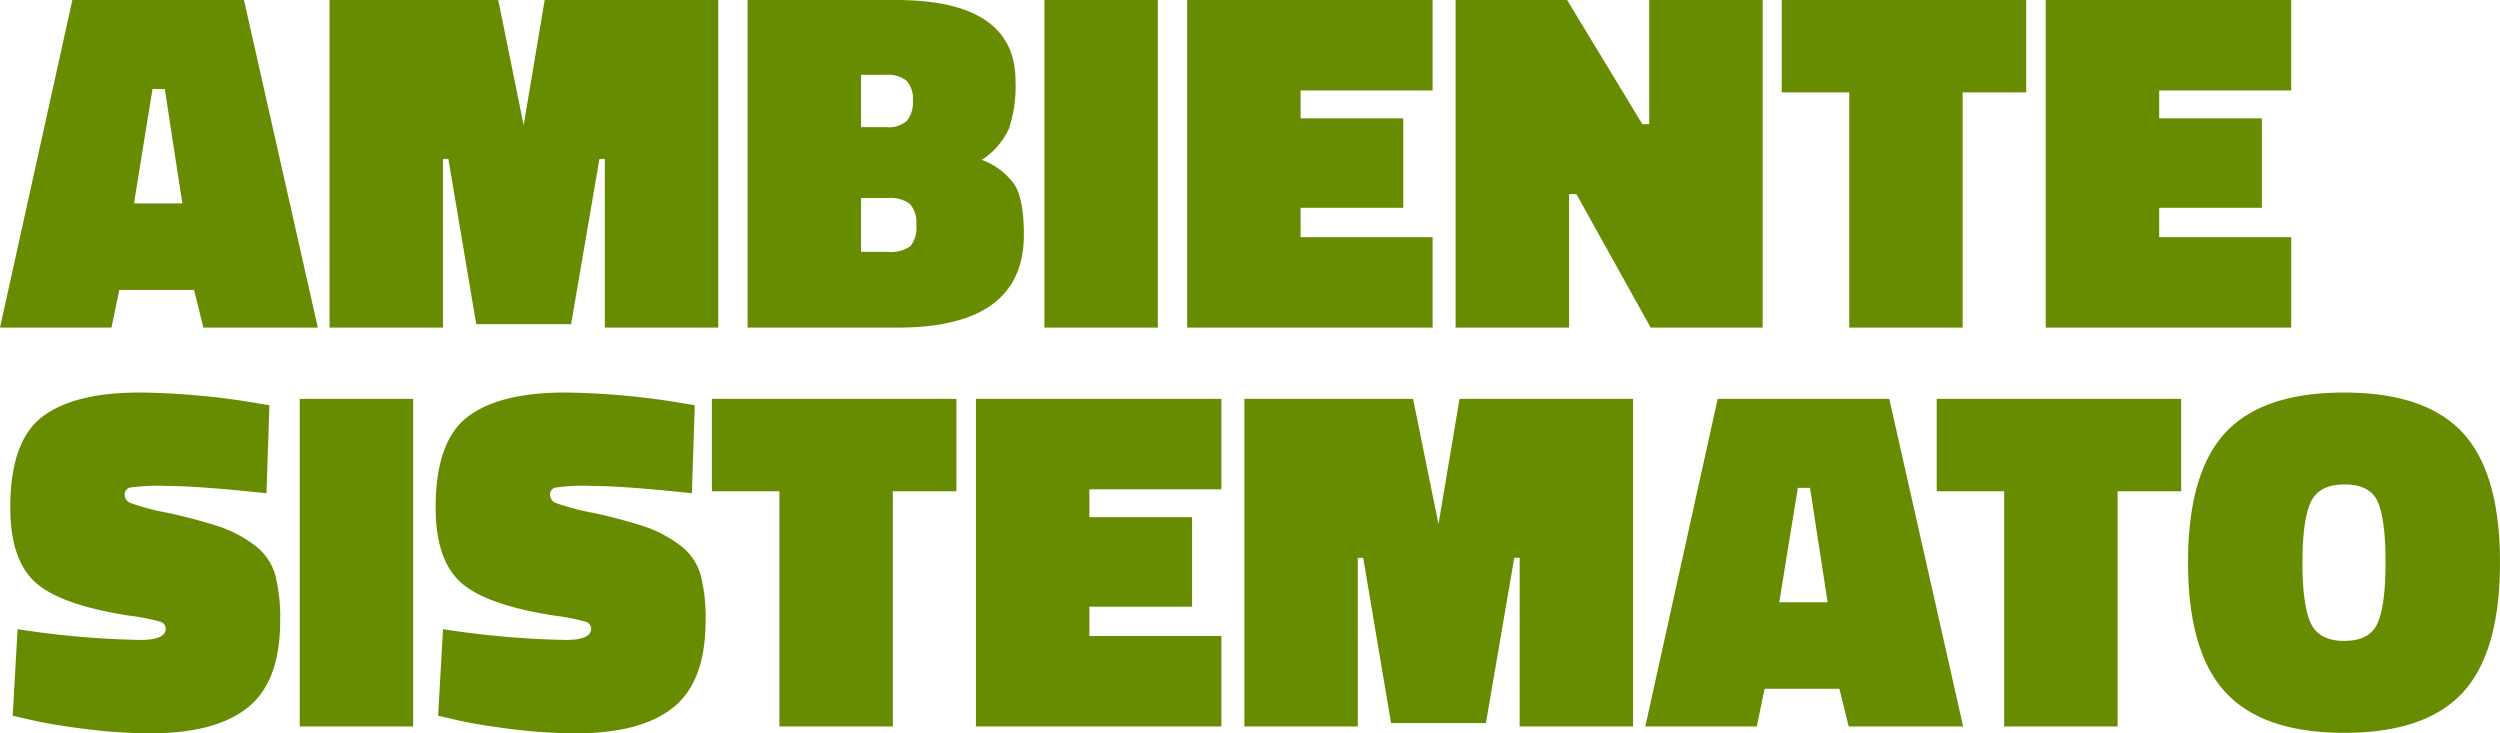
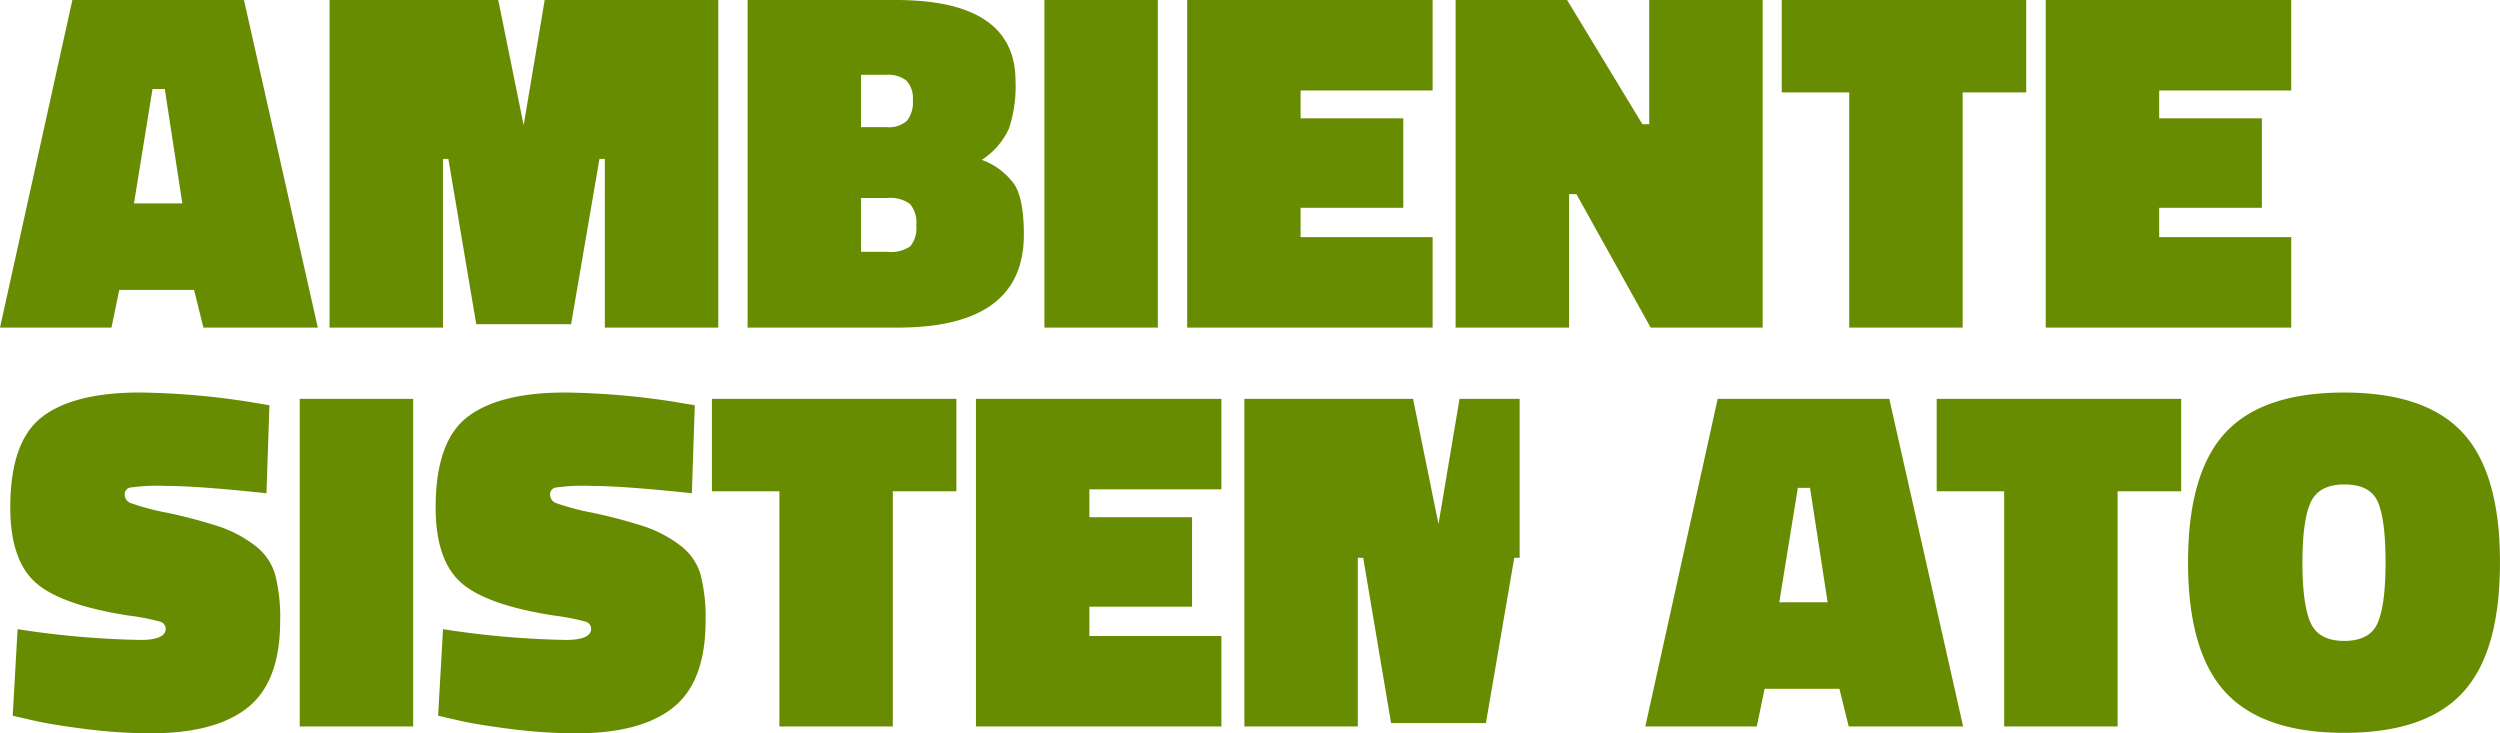
<svg xmlns="http://www.w3.org/2000/svg" width="330.786" height="97.029" viewBox="0 0 330.786 97.029">
-   <path id="Tracciato_10066" data-name="Tracciato 10066" d="M-.38-7.574,9.195-50.92H31.9L41.672-7.574H26.533L25.3-12.556h-9.9L14.37-7.574ZM19.8-39.146,17.346-24.007h6.4L21.422-39.146ZM43.224-7.574V-50.92h22.32l3.364,16.562L71.69-50.92H94.657V-7.574H79.648v-22.32h-.712L75.184-8.027H62.633L58.945-29.894h-.712v22.32ZM98.539-50.92h19.6q15.85,0,15.85,10.739a17.673,17.673,0,0,1-.873,6.275,9.728,9.728,0,0,1-3.591,4.14,9.059,9.059,0,0,1,4.367,3.332q1.2,1.973,1.2,6.567,0,12.292-16.691,12.292H98.539Zm18.5,26.2h-3.494V-17.6h3.494a4.511,4.511,0,0,0,3.041-.744,3.83,3.83,0,0,0,.776-2.782,3.75,3.75,0,0,0-.841-2.814A4.4,4.4,0,0,0,117.041-24.719Zm-.194-16.3h-3.3V-34.1h3.364a3.593,3.593,0,0,0,2.717-.841,3.877,3.877,0,0,0,.776-2.685,3.442,3.442,0,0,0-.841-2.62A3.933,3.933,0,0,0,116.847-41.022ZM137.809-7.574V-50.92h15.009V-7.574Zm18.891,0V-50.92h32.477v11.969H171.709v3.688h13.586v11.839H171.709v3.882h17.468V-7.574Zm35.518,0V-50.92h14.75l9.963,16.433h.906V-50.92h15.009V-7.574H218.03L208.2-25.236h-.97V-7.574Zm43.152-31.118V-50.92h32.348v12.227h-8.41V-7.574H244.3V-38.693ZM270.3-7.574V-50.92h32.477v11.969H285.313v3.688H298.9v11.839H285.313v3.882h17.468V-7.574ZM34.879,14.344q-9.122-.97-13.262-.97a26.2,26.2,0,0,0-4.82.226.908.908,0,0,0-.679.938,1.2,1.2,0,0,0,.776,1.1,32.251,32.251,0,0,0,4.884,1.294,68.665,68.665,0,0,1,6.728,1.779,16.394,16.394,0,0,1,4.723,2.458,7.448,7.448,0,0,1,2.782,3.882,22.544,22.544,0,0,1,.679,6.178q0,8.022-4.27,11.451T19.546,46.109a68.8,68.8,0,0,1-8.7-.582q-4.561-.582-7.019-1.165L1.3,43.78l.647-11.451a118.619,118.619,0,0,0,16.238,1.423q3.364,0,3.364-1.488a1,1,0,0,0-.776-.938,29.813,29.813,0,0,0-4.205-.809Q7.513,29.094,4.246,26.086T.979,16.22q0-8.734,4.205-11.969T18.123,1.016A99.988,99.988,0,0,1,32.55,2.246l2.717.453Zm4.4,30.86V1.858H54.287V45.2Zm51.885-30.86q-9.122-.97-13.262-.97a26.2,26.2,0,0,0-4.82.226.908.908,0,0,0-.679.938,1.2,1.2,0,0,0,.776,1.1,32.25,32.25,0,0,0,4.884,1.294,68.665,68.665,0,0,1,6.728,1.779,16.394,16.394,0,0,1,4.723,2.458A7.448,7.448,0,0,1,92.3,25.051a22.544,22.544,0,0,1,.679,6.178q0,8.022-4.27,11.451T75.831,46.109a68.8,68.8,0,0,1-8.7-.582q-4.561-.582-7.019-1.165l-2.523-.582.647-11.451a118.619,118.619,0,0,0,16.238,1.423q3.364,0,3.364-1.488a1,1,0,0,0-.776-.938,29.813,29.813,0,0,0-4.205-.809Q63.8,29.094,60.53,26.086T57.263,16.22q0-8.734,4.205-11.969T74.407,1.016A99.988,99.988,0,0,1,88.834,2.246l2.717.453Zm2.652-.259V1.858h32.348V14.085h-8.41V45.2H102.744V14.085ZM128.751,45.2V1.858h32.477V13.826H143.761v3.688h13.586V29.353H143.761v3.882h17.468V45.2Zm35.518,0V1.858h22.32l3.364,16.562,2.782-16.562H215.7V45.2H200.692V22.883h-.712L196.228,44.75H183.677L179.99,22.883h-.712V45.2Zm53.05,0,9.575-43.346H249.6L259.371,45.2H244.232L243,40.222h-9.9L232.069,45.2ZM237.5,13.632l-2.458,15.139h6.4l-2.329-15.139Zm18.373.453V1.858h32.348V14.085h-8.41V45.2H264.8V14.085Zm48.392,9.445q0,5.5,1.067,7.925t4.464,2.426q3.4,0,4.432-2.394t1.035-7.99q0-5.6-1-7.957t-4.432-2.361q-3.429,0-4.5,2.426T304.269,23.53Zm26.137,0q0,11.839-4.917,17.177T309.8,46.044q-10.772,0-15.721-5.37T289.13,23.5q0-11.807,4.917-17.144t15.721-5.337q10.8,0,15.721,5.337T330.406,23.53Z" transform="translate(0.38 50.92)" fill="#688c01" />
+   <path id="Tracciato_10066" data-name="Tracciato 10066" d="M-.38-7.574,9.195-50.92H31.9L41.672-7.574H26.533L25.3-12.556h-9.9L14.37-7.574ZM19.8-39.146,17.346-24.007h6.4L21.422-39.146ZM43.224-7.574V-50.92h22.32l3.364,16.562L71.69-50.92H94.657V-7.574H79.648v-22.32h-.712L75.184-8.027H62.633L58.945-29.894h-.712v22.32ZM98.539-50.92h19.6q15.85,0,15.85,10.739a17.673,17.673,0,0,1-.873,6.275,9.728,9.728,0,0,1-3.591,4.14,9.059,9.059,0,0,1,4.367,3.332q1.2,1.973,1.2,6.567,0,12.292-16.691,12.292H98.539Zm18.5,26.2h-3.494V-17.6h3.494a4.511,4.511,0,0,0,3.041-.744,3.83,3.83,0,0,0,.776-2.782,3.75,3.75,0,0,0-.841-2.814A4.4,4.4,0,0,0,117.041-24.719Zm-.194-16.3h-3.3V-34.1h3.364a3.593,3.593,0,0,0,2.717-.841,3.877,3.877,0,0,0,.776-2.685,3.442,3.442,0,0,0-.841-2.62A3.933,3.933,0,0,0,116.847-41.022ZM137.809-7.574V-50.92h15.009V-7.574Zm18.891,0V-50.92h32.477v11.969H171.709v3.688h13.586v11.839H171.709v3.882h17.468V-7.574Zm35.518,0V-50.92h14.75l9.963,16.433h.906V-50.92h15.009V-7.574H218.03L208.2-25.236h-.97V-7.574Zm43.152-31.118V-50.92h32.348v12.227h-8.41V-7.574H244.3V-38.693ZM270.3-7.574V-50.92h32.477v11.969H285.313v3.688H298.9v11.839H285.313v3.882h17.468V-7.574ZM34.879,14.344q-9.122-.97-13.262-.97a26.2,26.2,0,0,0-4.82.226.908.908,0,0,0-.679.938,1.2,1.2,0,0,0,.776,1.1,32.251,32.251,0,0,0,4.884,1.294,68.665,68.665,0,0,1,6.728,1.779,16.394,16.394,0,0,1,4.723,2.458,7.448,7.448,0,0,1,2.782,3.882,22.544,22.544,0,0,1,.679,6.178q0,8.022-4.27,11.451T19.546,46.109a68.8,68.8,0,0,1-8.7-.582q-4.561-.582-7.019-1.165L1.3,43.78l.647-11.451a118.619,118.619,0,0,0,16.238,1.423q3.364,0,3.364-1.488a1,1,0,0,0-.776-.938,29.813,29.813,0,0,0-4.205-.809Q7.513,29.094,4.246,26.086T.979,16.22q0-8.734,4.205-11.969T18.123,1.016A99.988,99.988,0,0,1,32.55,2.246l2.717.453Zm4.4,30.86V1.858H54.287V45.2Zm51.885-30.86q-9.122-.97-13.262-.97a26.2,26.2,0,0,0-4.82.226.908.908,0,0,0-.679.938,1.2,1.2,0,0,0,.776,1.1,32.25,32.25,0,0,0,4.884,1.294,68.665,68.665,0,0,1,6.728,1.779,16.394,16.394,0,0,1,4.723,2.458A7.448,7.448,0,0,1,92.3,25.051a22.544,22.544,0,0,1,.679,6.178q0,8.022-4.27,11.451T75.831,46.109a68.8,68.8,0,0,1-8.7-.582q-4.561-.582-7.019-1.165l-2.523-.582.647-11.451a118.619,118.619,0,0,0,16.238,1.423q3.364,0,3.364-1.488a1,1,0,0,0-.776-.938,29.813,29.813,0,0,0-4.205-.809Q63.8,29.094,60.53,26.086T57.263,16.22q0-8.734,4.205-11.969T74.407,1.016A99.988,99.988,0,0,1,88.834,2.246l2.717.453Zm2.652-.259V1.858h32.348V14.085h-8.41V45.2H102.744V14.085ZM128.751,45.2V1.858h32.477V13.826H143.761v3.688h13.586V29.353H143.761v3.882h17.468V45.2Zm35.518,0V1.858h22.32l3.364,16.562,2.782-16.562H215.7H200.692V22.883h-.712L196.228,44.75H183.677L179.99,22.883h-.712V45.2Zm53.05,0,9.575-43.346H249.6L259.371,45.2H244.232L243,40.222h-9.9L232.069,45.2ZM237.5,13.632l-2.458,15.139h6.4l-2.329-15.139Zm18.373.453V1.858h32.348V14.085h-8.41V45.2H264.8V14.085Zm48.392,9.445q0,5.5,1.067,7.925t4.464,2.426q3.4,0,4.432-2.394t1.035-7.99q0-5.6-1-7.957t-4.432-2.361q-3.429,0-4.5,2.426T304.269,23.53Zm26.137,0q0,11.839-4.917,17.177T309.8,46.044q-10.772,0-15.721-5.37T289.13,23.5q0-11.807,4.917-17.144t15.721-5.337q10.8,0,15.721,5.337T330.406,23.53Z" transform="translate(0.38 50.92)" fill="#688c01" />
</svg>